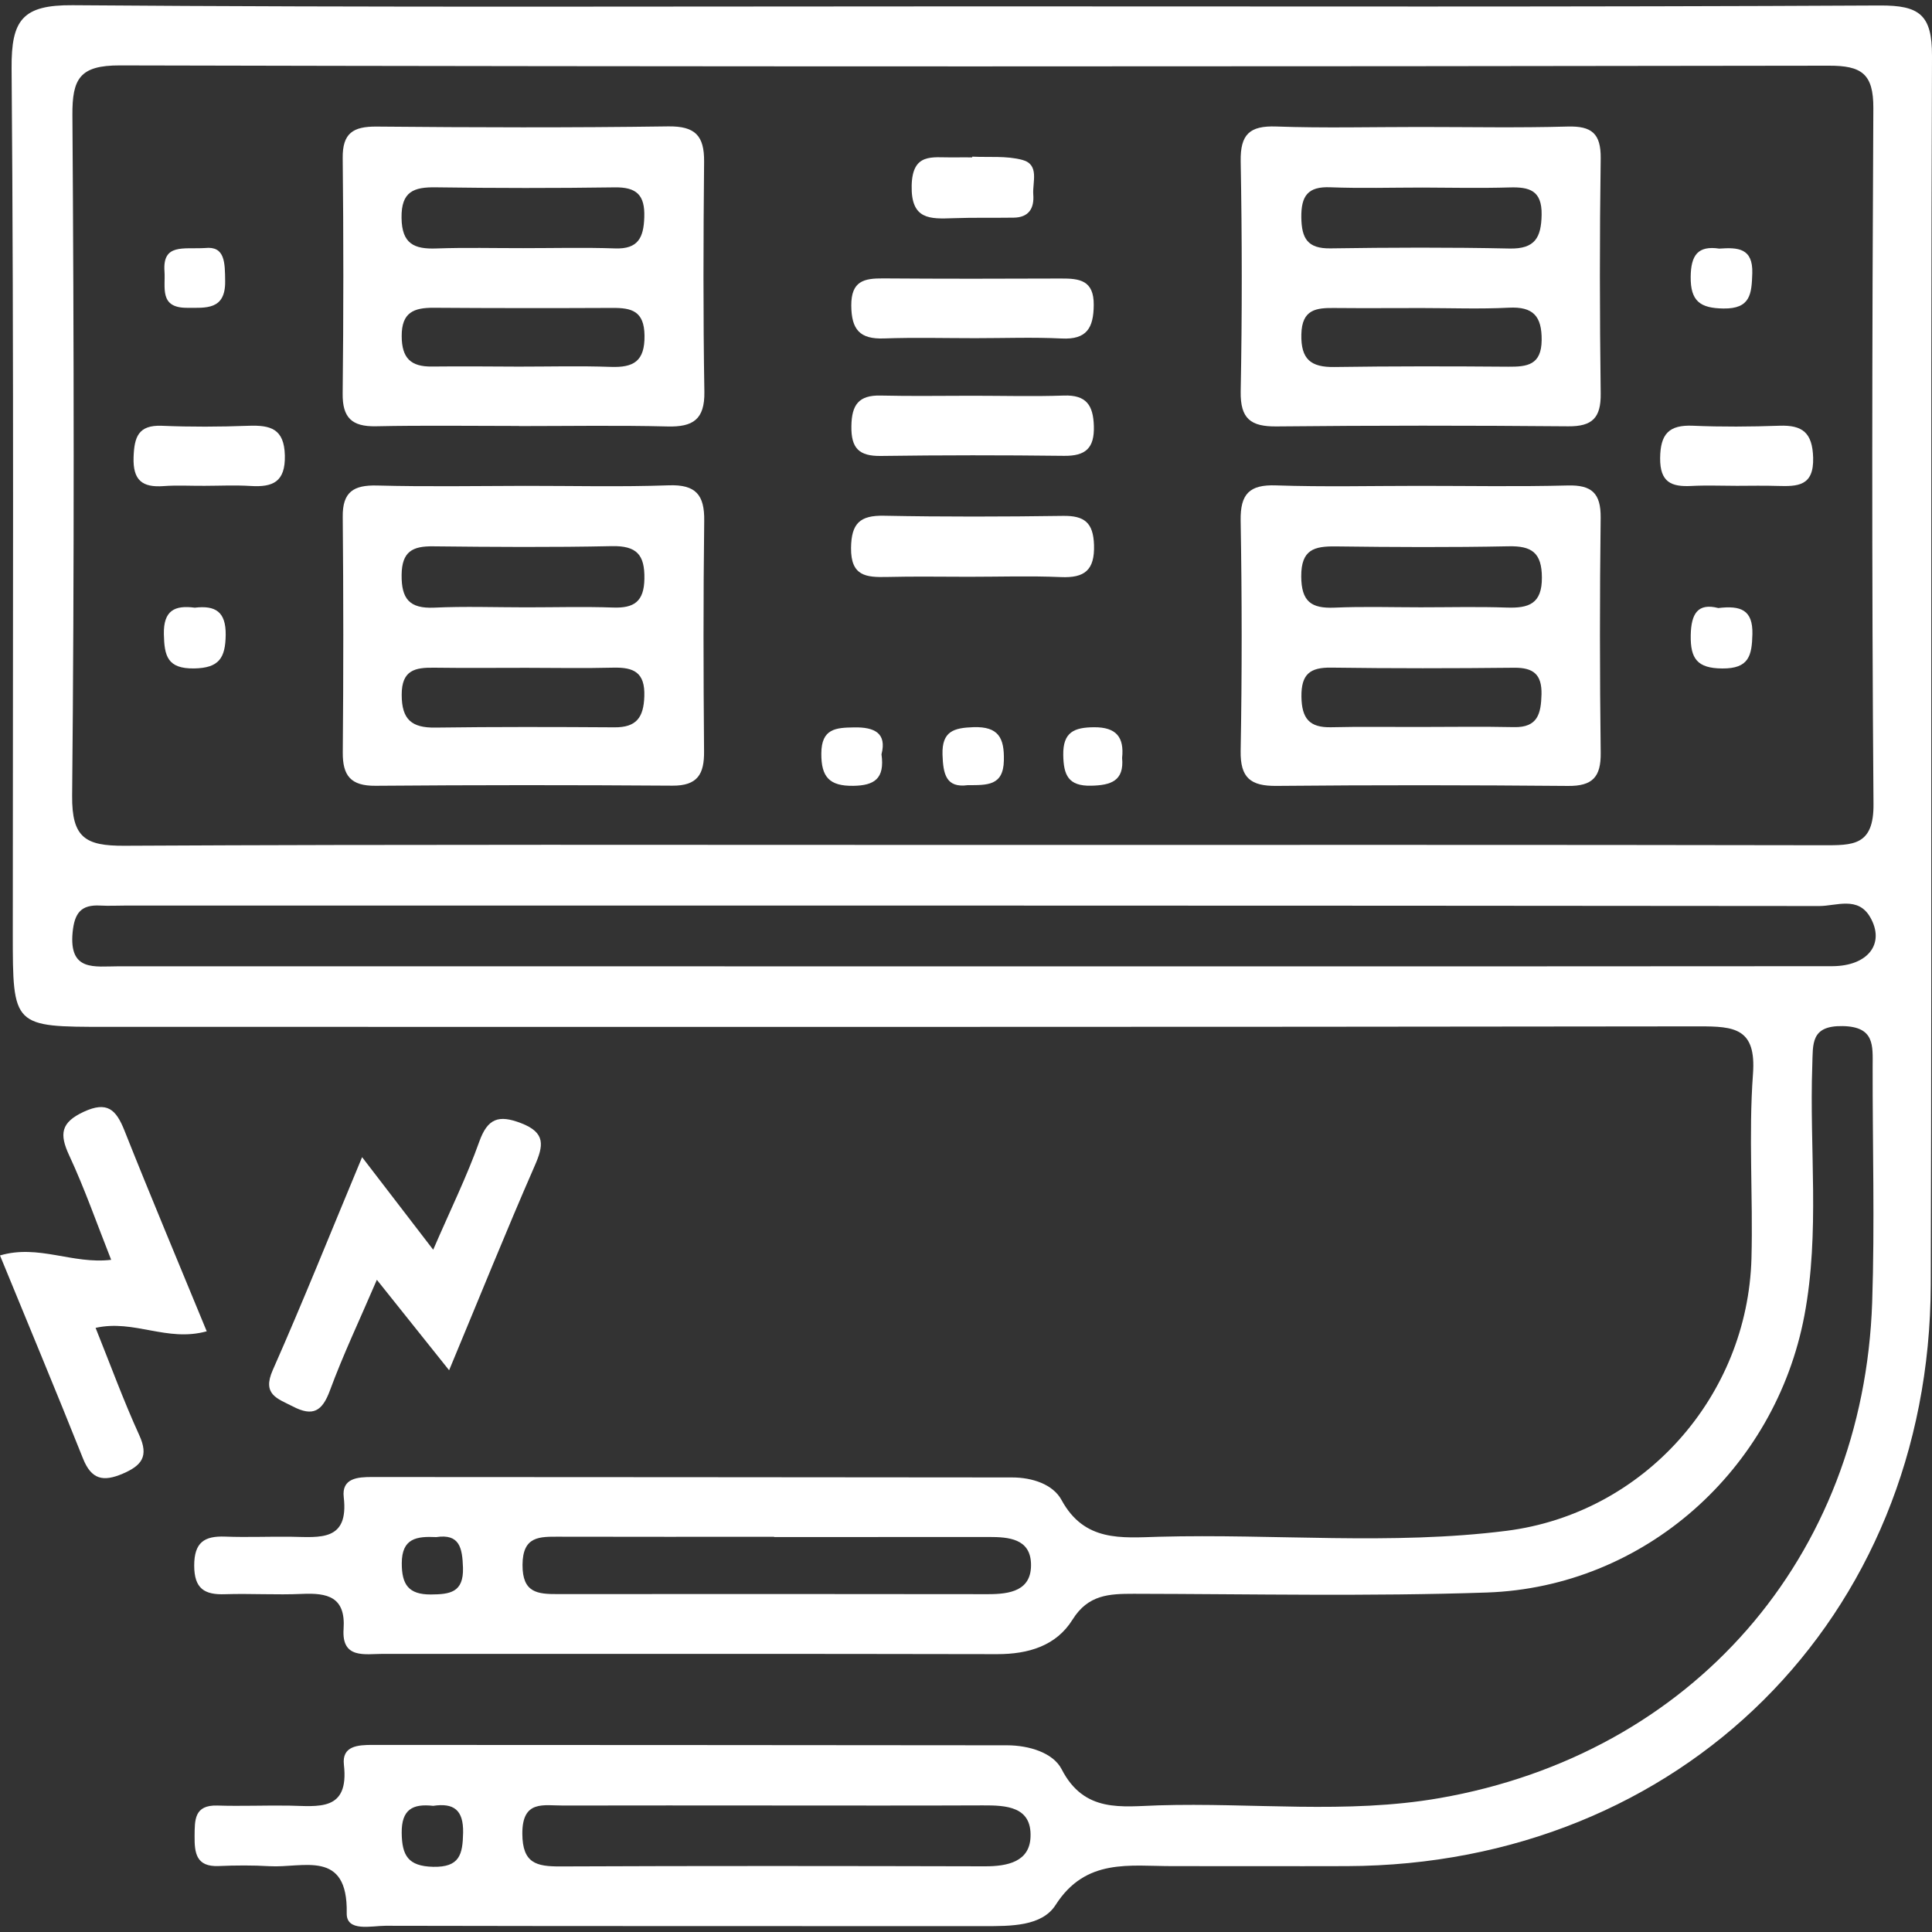
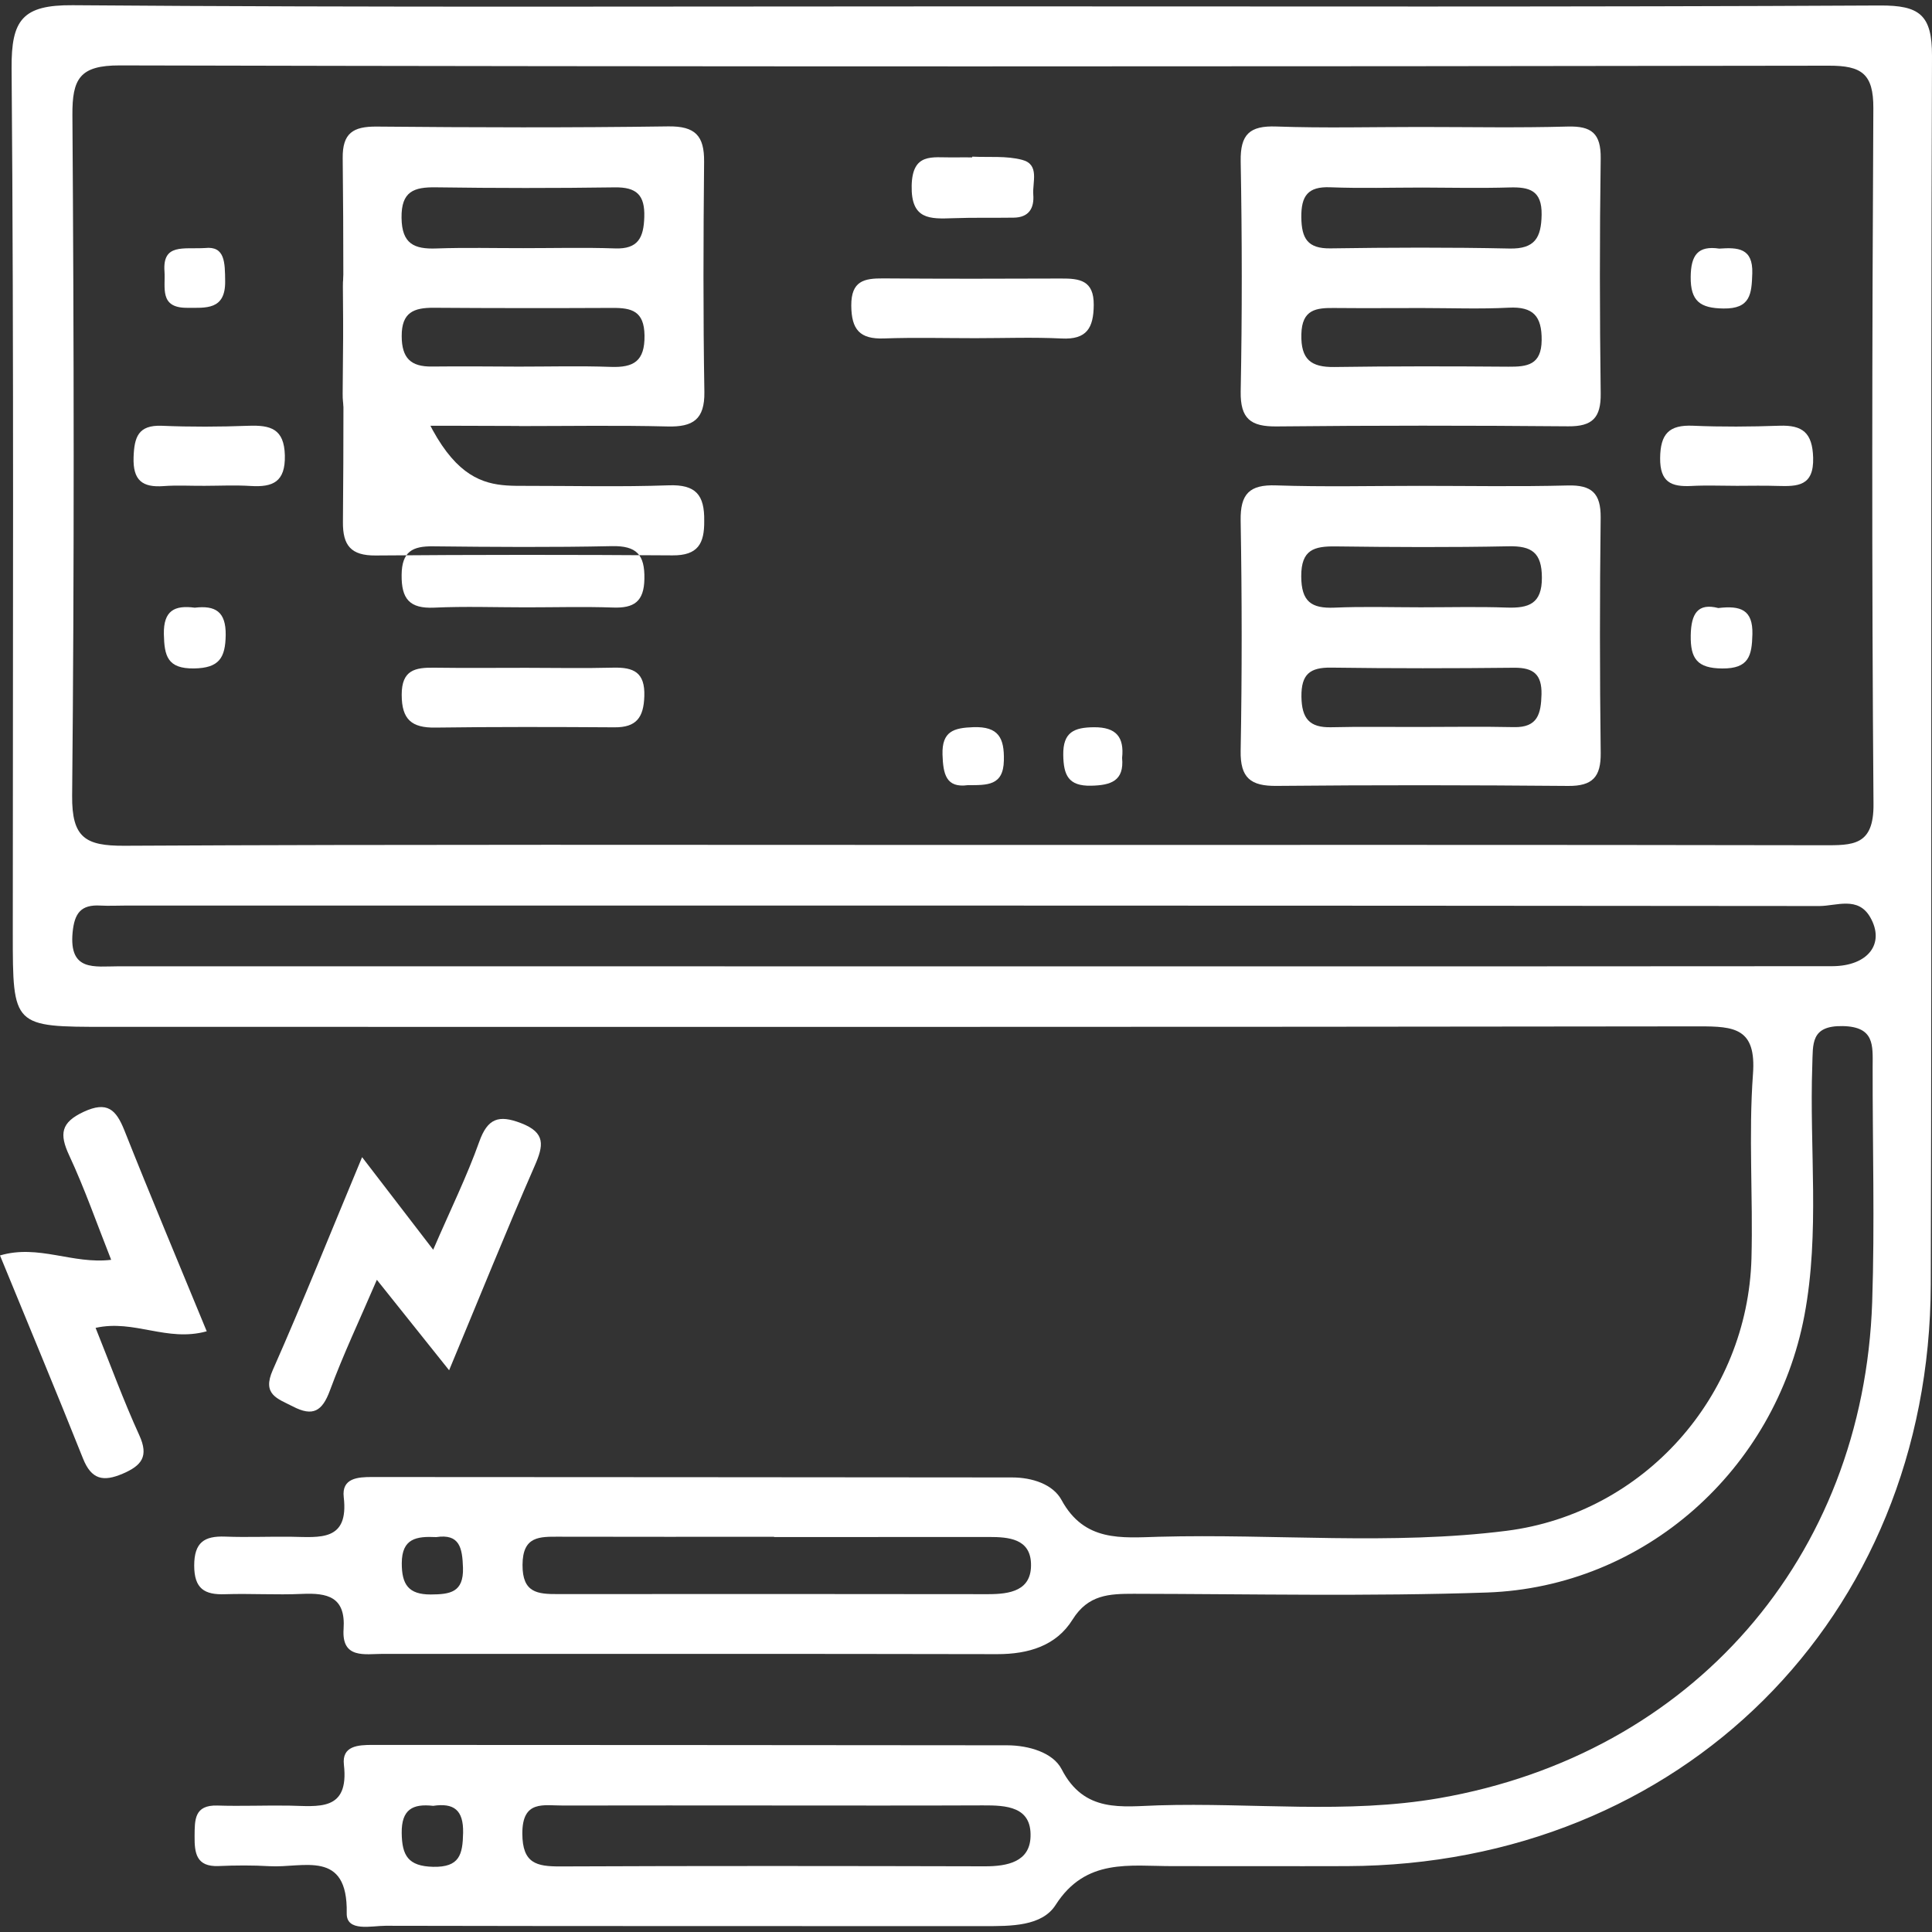
<svg xmlns="http://www.w3.org/2000/svg" version="1.1" id="Layer_1" x="0px" y="0px" width="50px" height="50px" viewBox="0 0 50 50" enable-background="new 0 0 50 50" xml:space="preserve">
  <rect x="0" y="0" width="50" height="50" fill="#333333" stroke="none" />
  <g>
    <path fill="#FFFFFF" d="M25.202,0.165c7.817,0,15.634,0.018,23.451-0.023C49.677,0.137,50.004,0.383,50,1.45   c-0.04,10.6,0.001,21.2-0.032,31.798c-0.027,8.631-6.474,15.017-15.107,15.047c-1.501,0.005-3.005-0.002-4.506,0   c-1.115,0.003-2.254-0.219-3.037,1.007c-0.354,0.554-1.165,0.546-1.839,0.546c-5.168-0.002-10.336,0.002-15.503-0.009   c-0.364,0-1.015,0.167-1.003-0.328c0.032-1.66-1.128-1.164-1.993-1.214c-0.44-0.026-0.884-0.023-1.325-0.004   c-0.576,0.023-0.623-0.337-0.619-0.773c0.004-0.417-0.013-0.81,0.588-0.793c0.617,0.02,1.236-0.007,1.854,0.002   c0.75,0.012,1.563,0.167,1.422-1.06c-0.055-0.487,0.366-0.511,0.739-0.511c5.478,0.003,10.954,0.003,16.431,0.01   c0.552,0.002,1.182,0.187,1.405,0.619c0.586,1.142,1.562,0.963,2.508,0.935c2.423-0.075,4.86,0.233,7.271-0.187   c6.529-1.138,10.972-6.218,11.198-12.835c0.068-2.028,0.008-4.063,0.012-6.095c0.002-0.547,0.055-1.034-0.775-1.05   c-0.836-0.014-0.767,0.463-0.787,1.014c-0.077,2.158,0.201,4.323-0.204,6.475c-0.753,3.99-4.137,7.027-8.214,7.17   c-3.045,0.104-6.095,0.038-9.143,0.033c-0.634,0-1.179,0.02-1.583,0.667c-0.423,0.681-1.144,0.896-1.951,0.895   c-5.301-0.012-10.601-0.003-15.9-0.007c-0.458,0-1.07,0.14-1.015-0.644c0.057-0.833-0.416-0.938-1.077-0.908   c-0.66,0.03-1.326-0.013-1.987,0.008c-0.536,0.02-0.802-0.143-0.802-0.743c0.001-0.598,0.261-0.768,0.799-0.748   c0.575,0.022,1.149-0.004,1.722,0.004c0.722,0.01,1.484,0.129,1.349-1.025c-0.058-0.494,0.365-0.522,0.735-0.521   c5.52,0.003,11.042,0.005,16.563,0.011c0.515,0,1.055,0.174,1.278,0.583c0.591,1.088,1.549,0.98,2.517,0.952   c3.001-0.081,6.012,0.224,9-0.154c3.554-0.451,6.242-3.48,6.339-7.054c0.042-1.59-0.077-3.188,0.039-4.768   c0.088-1.187-0.48-1.234-1.394-1.233C30.236,26.582,16.5,26.575,2.764,26.575c-2.433,0-2.433,0-2.433-2.419   c0-7.464,0.03-14.927-0.031-22.391c-0.009-1.251,0.281-1.64,1.581-1.63C9.655,0.195,17.429,0.165,25.202,0.165 M25.063,21.867   c7.37,0,14.742-0.006,22.114,0.008c0.771,0.001,1.319,0.019,1.309-1.067c-0.047-6.003-0.036-12.007-0.004-18.009   c0.004-0.891-0.304-1.101-1.151-1.099C32.585,1.723,17.843,1.728,3.1,1.693C2.065,1.691,1.867,2.034,1.874,2.984   c0.04,5.87,0.05,11.742-0.007,17.612c-0.01,1.087,0.348,1.296,1.346,1.292C10.495,21.85,17.778,21.867,25.063,21.867    M25.175,25.009c2.383,0,4.766,0,7.149,0c5.029-0.001,10.063,0.002,15.093-0.004c0.928-0.003,1.375-0.584,0.985-1.265   c-0.316-0.554-0.877-0.292-1.318-0.292c-14.608-0.015-29.216-0.012-43.824-0.012c-0.221,0-0.442,0.012-0.663,0   c-0.496-0.028-0.669,0.188-0.718,0.694c-0.096,1.021,0.57,0.878,1.185,0.878C10.434,25.008,17.804,25.008,25.175,25.009    M20.009,46.726c-1.81,0-3.619-0.004-5.429,0.001c-0.507,0.003-1.066-0.154-1.062,0.73c0.004,0.77,0.369,0.848,0.982,0.846   c3.664-0.016,7.327-0.012,10.99-0.003c0.583,0.001,1.159-0.117,1.18-0.764c0.03-0.783-0.627-0.816-1.234-0.813   C23.627,46.731,21.818,46.726,20.009,46.726 M20.034,39.779v-0.007c-1.853,0-3.707,0.003-5.56-0.002   c-0.509-0.001-0.947-0.021-0.951,0.727c-0.004,0.728,0.388,0.76,0.923,0.758c3.706-0.005,7.415-0.001,11.122,0.002   c0.567,0,1.14-0.085,1.114-0.797c-0.023-0.638-0.577-0.683-1.085-0.683C23.743,39.779,21.889,39.779,20.034,39.779 M11.21,46.735   c-0.53-0.06-0.82,0.093-0.814,0.7c0.007,0.585,0.164,0.862,0.812,0.878c0.688,0.015,0.766-0.319,0.777-0.88   C11.997,46.836,11.74,46.656,11.21,46.735 M11.29,39.78c-0.509-0.024-0.891,0.029-0.892,0.677c-0.001,0.551,0.175,0.81,0.751,0.808   c0.493-0.004,0.852-0.048,0.833-0.693C11.965,40.057,11.895,39.689,11.29,39.78" />
    <path fill="#FFFFFF" d="M9.371,29.947c0.676,0.879,1.201,1.564,1.84,2.396c0.454-1.05,0.874-1.903,1.191-2.793   c0.217-0.609,0.504-0.706,1.083-0.483c0.645,0.248,0.582,0.582,0.351,1.109c-0.739,1.689-1.426,3.398-2.213,5.286   c-0.653-0.817-1.206-1.511-1.87-2.341c-0.45,1.048-0.874,1.941-1.215,2.865c-0.199,0.54-0.442,0.681-0.957,0.414   c-0.402-0.207-0.804-0.307-0.521-0.945C7.841,33.69,8.558,31.896,9.371,29.947" />
    <path fill="#FFFFFF" d="M5.35,34.454c-1.034,0.285-1.869-0.313-2.876-0.089c0.381,0.948,0.721,1.881,1.131,2.779   c0.25,0.548,0.063,0.784-0.431,0.996c-0.502,0.214-0.808,0.153-1.026-0.394C1.453,36.002,0.728,34.268,0,32.491   c0.998-0.295,1.876,0.233,2.877,0.113C2.506,31.666,2.192,30.763,1.79,29.9c-0.257-0.553-0.215-0.851,0.375-1.126   c0.612-0.284,0.839-0.058,1.055,0.482C3.899,30.966,4.613,32.661,5.35,34.454" />
    <path fill="#FFFFFF" d="M13.435,11.024c-1.237,0-2.473-0.018-3.709,0.008c-0.617,0.012-0.866-0.22-0.858-0.849   c0.023-2.03,0.023-4.063,0.001-6.092c-0.007-0.645,0.268-0.82,0.878-0.815c2.514,0.023,5.031,0.031,7.547-0.005   c0.702-0.01,0.934,0.247,0.928,0.911c-0.019,1.987-0.026,3.974,0.007,5.959c0.011,0.715-0.294,0.913-0.953,0.896   c-1.28-0.032-2.561-0.01-3.841-0.01V11.024z M13.542,6.422c0.792,0,1.586-0.02,2.379,0.007c0.595,0.021,0.737-0.282,0.753-0.809   c0.019-0.572-0.198-0.78-0.767-0.771c-1.541,0.022-3.082,0.021-4.623-0.001c-0.573-0.009-0.902,0.104-0.892,0.79   c0.008,0.672,0.326,0.814,0.904,0.792C12.044,6.404,12.792,6.423,13.542,6.422 M13.426,9.488c0.794,0,1.586-0.021,2.38,0.007   c0.591,0.021,0.883-0.144,0.874-0.812c-0.008-0.634-0.334-0.718-0.833-0.714c-1.542,0.007-3.085,0.007-4.625-0.004   c-0.512-0.002-0.829,0.118-0.826,0.733c0.001,0.572,0.237,0.795,0.783,0.788C11.928,9.478,12.676,9.484,13.426,9.488" />
    <path fill="#FFFFFF" d="M36.734,3.286c1.279,0,2.561,0.025,3.838-0.011c0.619-0.017,0.861,0.179,0.854,0.821   c-0.029,2.028-0.026,4.061,0,6.089c0.008,0.625-0.214,0.854-0.841,0.848c-2.516-0.022-5.031-0.023-7.546,0.003   c-0.668,0.007-0.941-0.195-0.93-0.904c0.038-1.984,0.036-3.971,0-5.957c-0.012-0.699,0.232-0.925,0.919-0.901   C34.263,3.318,35.498,3.286,36.734,3.286 M36.816,4.854c-0.796,0-1.59,0.024-2.386-0.007c-0.584-0.025-0.758,0.223-0.752,0.78   c0.008,0.545,0.162,0.809,0.752,0.801c1.545-0.023,3.092-0.029,4.637,0.004c0.658,0.014,0.82-0.283,0.83-0.875   c0.01-0.631-0.317-0.721-0.83-0.706C38.317,4.873,37.566,4.857,36.816,4.854 M36.795,7.972c-0.75,0-1.5,0.006-2.251-0.001   c-0.478-0.006-0.851,0.03-0.865,0.682c-0.015,0.649,0.248,0.854,0.854,0.845c1.499-0.022,3-0.02,4.501-0.008   c0.491,0.004,0.857-0.043,0.864-0.685c0.006-0.623-0.218-0.875-0.852-0.842C38.297,8.001,37.546,7.972,36.795,7.972" />
-     <path fill="#FFFFFF" d="M13.597,12.574c1.236-0.001,2.473,0.03,3.709-0.014c0.7-0.025,0.929,0.246,0.919,0.919   c-0.025,1.987-0.021,3.974-0.004,5.96c0.007,0.591-0.164,0.899-0.821,0.894c-2.56-0.018-5.123-0.018-7.683,0.003   c-0.636,0.005-0.852-0.257-0.846-0.867c0.018-2.031,0.018-4.061-0.001-6.093c-0.008-0.647,0.282-0.826,0.887-0.811   C11.035,12.599,12.316,12.576,13.597,12.574 M13.615,15.718c0.75,0,1.501-0.021,2.249,0.005c0.543,0.02,0.804-0.152,0.813-0.744   c0.011-0.623-0.2-0.857-0.839-0.845c-1.542,0.033-3.086,0.022-4.63,0.005c-0.531-0.007-0.808,0.134-0.814,0.739   c-0.007,0.623,0.205,0.876,0.841,0.848C12.027,15.689,12.823,15.718,13.615,15.718 M13.621,17.283   c-0.794,0-1.589,0.008-2.383-0.003c-0.493-0.007-0.844,0.057-0.842,0.702c0,0.642,0.261,0.856,0.869,0.848   c1.546-0.021,3.091-0.017,4.636-0.007c0.566,0.005,0.757-0.251,0.774-0.805c0.021-0.621-0.279-0.751-0.802-0.739   C15.123,17.298,14.372,17.284,13.621,17.283" />
+     <path fill="#FFFFFF" d="M13.597,12.574c1.236-0.001,2.473,0.03,3.709-0.014c0.7-0.025,0.929,0.246,0.919,0.919   c0.007,0.591-0.164,0.899-0.821,0.894c-2.56-0.018-5.123-0.018-7.683,0.003   c-0.636,0.005-0.852-0.257-0.846-0.867c0.018-2.031,0.018-4.061-0.001-6.093c-0.008-0.647,0.282-0.826,0.887-0.811   C11.035,12.599,12.316,12.576,13.597,12.574 M13.615,15.718c0.75,0,1.501-0.021,2.249,0.005c0.543,0.02,0.804-0.152,0.813-0.744   c0.011-0.623-0.2-0.857-0.839-0.845c-1.542,0.033-3.086,0.022-4.63,0.005c-0.531-0.007-0.808,0.134-0.814,0.739   c-0.007,0.623,0.205,0.876,0.841,0.848C12.027,15.689,12.823,15.718,13.615,15.718 M13.621,17.283   c-0.794,0-1.589,0.008-2.383-0.003c-0.493-0.007-0.844,0.057-0.842,0.702c0,0.642,0.261,0.856,0.869,0.848   c1.546-0.021,3.091-0.017,4.636-0.007c0.566,0.005,0.757-0.251,0.774-0.805c0.021-0.621-0.279-0.751-0.802-0.739   C15.123,17.298,14.372,17.284,13.621,17.283" />
    <path fill="#FFFFFF" d="M36.732,12.574c1.278,0,2.561,0.023,3.839-0.01c0.622-0.017,0.86,0.2,0.854,0.833   c-0.025,2.031-0.024,4.061,0.001,6.09c0.007,0.62-0.211,0.858-0.841,0.853c-2.516-0.022-5.03-0.025-7.546-0.001   c-0.67,0.007-0.943-0.204-0.931-0.907c0.036-1.985,0.034-3.972,0-5.959c-0.011-0.689,0.225-0.936,0.918-0.911   C34.261,12.604,35.497,12.574,36.732,12.574 M36.768,15.717c0.745,0,1.489-0.019,2.233,0.007c0.563,0.018,0.907-0.097,0.903-0.777   c-0.002-0.645-0.263-0.823-0.867-0.809c-1.49,0.03-2.979,0.022-4.467,0.003c-0.561-0.007-0.896,0.082-0.894,0.774   c0.003,0.655,0.26,0.835,0.857,0.811C35.277,15.693,36.024,15.717,36.768,15.717 M36.683,18.814c0.833,0,1.667-0.014,2.499,0.004   c0.619,0.014,0.699-0.354,0.712-0.849c0.011-0.514-0.208-0.692-0.706-0.688c-1.579,0.017-3.157,0.019-4.737-0.003   c-0.551-0.008-0.777,0.171-0.77,0.754c0.009,0.559,0.203,0.801,0.766,0.789C35.19,18.803,35.938,18.816,36.683,18.814" />
-     <path fill="#FFFFFF" d="M25.071,14.927c-0.704,0-1.411-0.013-2.117,0.005c-0.537,0.012-0.936-0.02-0.929-0.75   c0.007-0.638,0.23-0.847,0.851-0.835c1.545,0.03,3.091,0.026,4.635,0.004c0.555-0.008,0.784,0.175,0.802,0.755   c0.019,0.65-0.243,0.856-0.858,0.829C26.661,14.901,25.866,14.927,25.071,14.927" />
-     <path fill="#FFFFFF" d="M25.164,10.242c0.79,0,1.58,0.022,2.369-0.005c0.58-0.02,0.76,0.249,0.776,0.789   c0.017,0.574-0.215,0.778-0.773,0.771c-1.579-0.019-3.16-0.019-4.741,0.003c-0.561,0.007-0.771-0.197-0.761-0.771   c0.007-0.554,0.19-0.806,0.758-0.792C23.583,10.256,24.373,10.242,25.164,10.242" />
    <path fill="#FFFFFF" d="M25.24,8.752c-0.789,0-1.58-0.021-2.367,0.007c-0.62,0.021-0.838-0.228-0.842-0.851   c-0.003-0.639,0.332-0.706,0.824-0.703c1.534,0.011,3.068,0.01,4.602,0.003c0.483-0.003,0.855,0.045,0.849,0.686   c-0.005,0.592-0.18,0.9-0.831,0.866C26.731,8.724,25.985,8.752,25.24,8.752" />
    <path fill="#FFFFFF" d="M5.295,12.573c-0.354,0.003-0.707-0.019-1.058,0.007c-0.554,0.041-0.799-0.148-0.78-0.745   c0.018-0.523,0.119-0.839,0.73-0.816c0.75,0.032,1.499,0.028,2.249,0C6.999,11,7.355,11.093,7.372,11.786   c0.015,0.686-0.309,0.827-0.886,0.791C6.089,12.552,5.691,12.572,5.295,12.573" />
    <path fill="#FFFFFF" d="M44.952,12.573c-0.395,0-0.79-0.017-1.184,0.004c-0.519,0.026-0.808-0.101-0.804-0.719   c0.006-0.63,0.229-0.867,0.851-0.84c0.743,0.032,1.49,0.026,2.235,0c0.599-0.022,0.855,0.181,0.874,0.825   c0.021,0.743-0.403,0.747-0.921,0.733C45.653,12.564,45.303,12.573,44.952,12.573" />
    <path fill="#FFFFFF" d="M25.162,4.054c0.434,0.022,0.885-0.026,1.295,0.084c0.453,0.12,0.26,0.576,0.284,0.897   c0.028,0.352-0.113,0.594-0.508,0.598c-0.521,0.008-1.043-0.005-1.565,0.014c-0.602,0.021-1.094,0.042-1.074-0.844   c0.018-0.856,0.537-0.724,1.045-0.729c0.174-0.003,0.348-0.001,0.521-0.001C25.162,4.068,25.162,4.061,25.162,4.054" />
    <path fill="#FFFFFF" d="M5.04,15.727c0.532-0.063,0.808,0.099,0.801,0.706c-0.008,0.595-0.171,0.856-0.819,0.866   c-0.689,0.01-0.769-0.322-0.781-0.884C4.228,15.797,4.522,15.658,5.04,15.727" />
    <path fill="#FFFFFF" d="M44.47,15.736c0.579-0.069,0.896,0.045,0.882,0.675c-0.013,0.562-0.092,0.894-0.78,0.889   c-0.65-0.004-0.826-0.256-0.816-0.858C43.766,15.873,43.944,15.601,44.47,15.736" />
    <path fill="#FFFFFF" d="M44.495,6.434c0.479-0.033,0.874-0.019,0.854,0.64c-0.017,0.531-0.045,0.921-0.747,0.91   c-0.6-0.008-0.854-0.188-0.847-0.821C43.761,6.602,43.942,6.352,44.495,6.434" />
    <path fill="#FFFFFF" d="M5.308,6.419c0.516-0.057,0.514,0.377,0.519,0.857c0.01,0.754-0.499,0.69-0.994,0.69   c-0.717,0-0.547-0.529-0.576-0.941C4.204,6.297,4.74,6.452,5.308,6.419" />
-     <path fill="#FFFFFF" d="M22.813,19.521c0.088,0.631-0.183,0.808-0.73,0.816c-0.617,0.009-0.832-0.227-0.827-0.838   c0.003-0.644,0.375-0.667,0.845-0.674C22.633,18.814,22.955,18.974,22.813,19.521" />
    <path fill="#FFFFFF" d="M25.045,20.32c-0.561,0.076-0.637-0.285-0.653-0.792c-0.017-0.606,0.294-0.691,0.801-0.709   c0.648-0.021,0.801,0.277,0.787,0.863C25.967,20.341,25.546,20.319,25.045,20.32" />
    <path fill="#FFFFFF" d="M29.04,19.615c0.056,0.596-0.29,0.708-0.801,0.719c-0.595,0.014-0.714-0.279-0.722-0.795   c-0.009-0.594,0.283-0.714,0.798-0.718C28.89,18.818,29.097,19.079,29.04,19.615" />
  </g>
</svg>